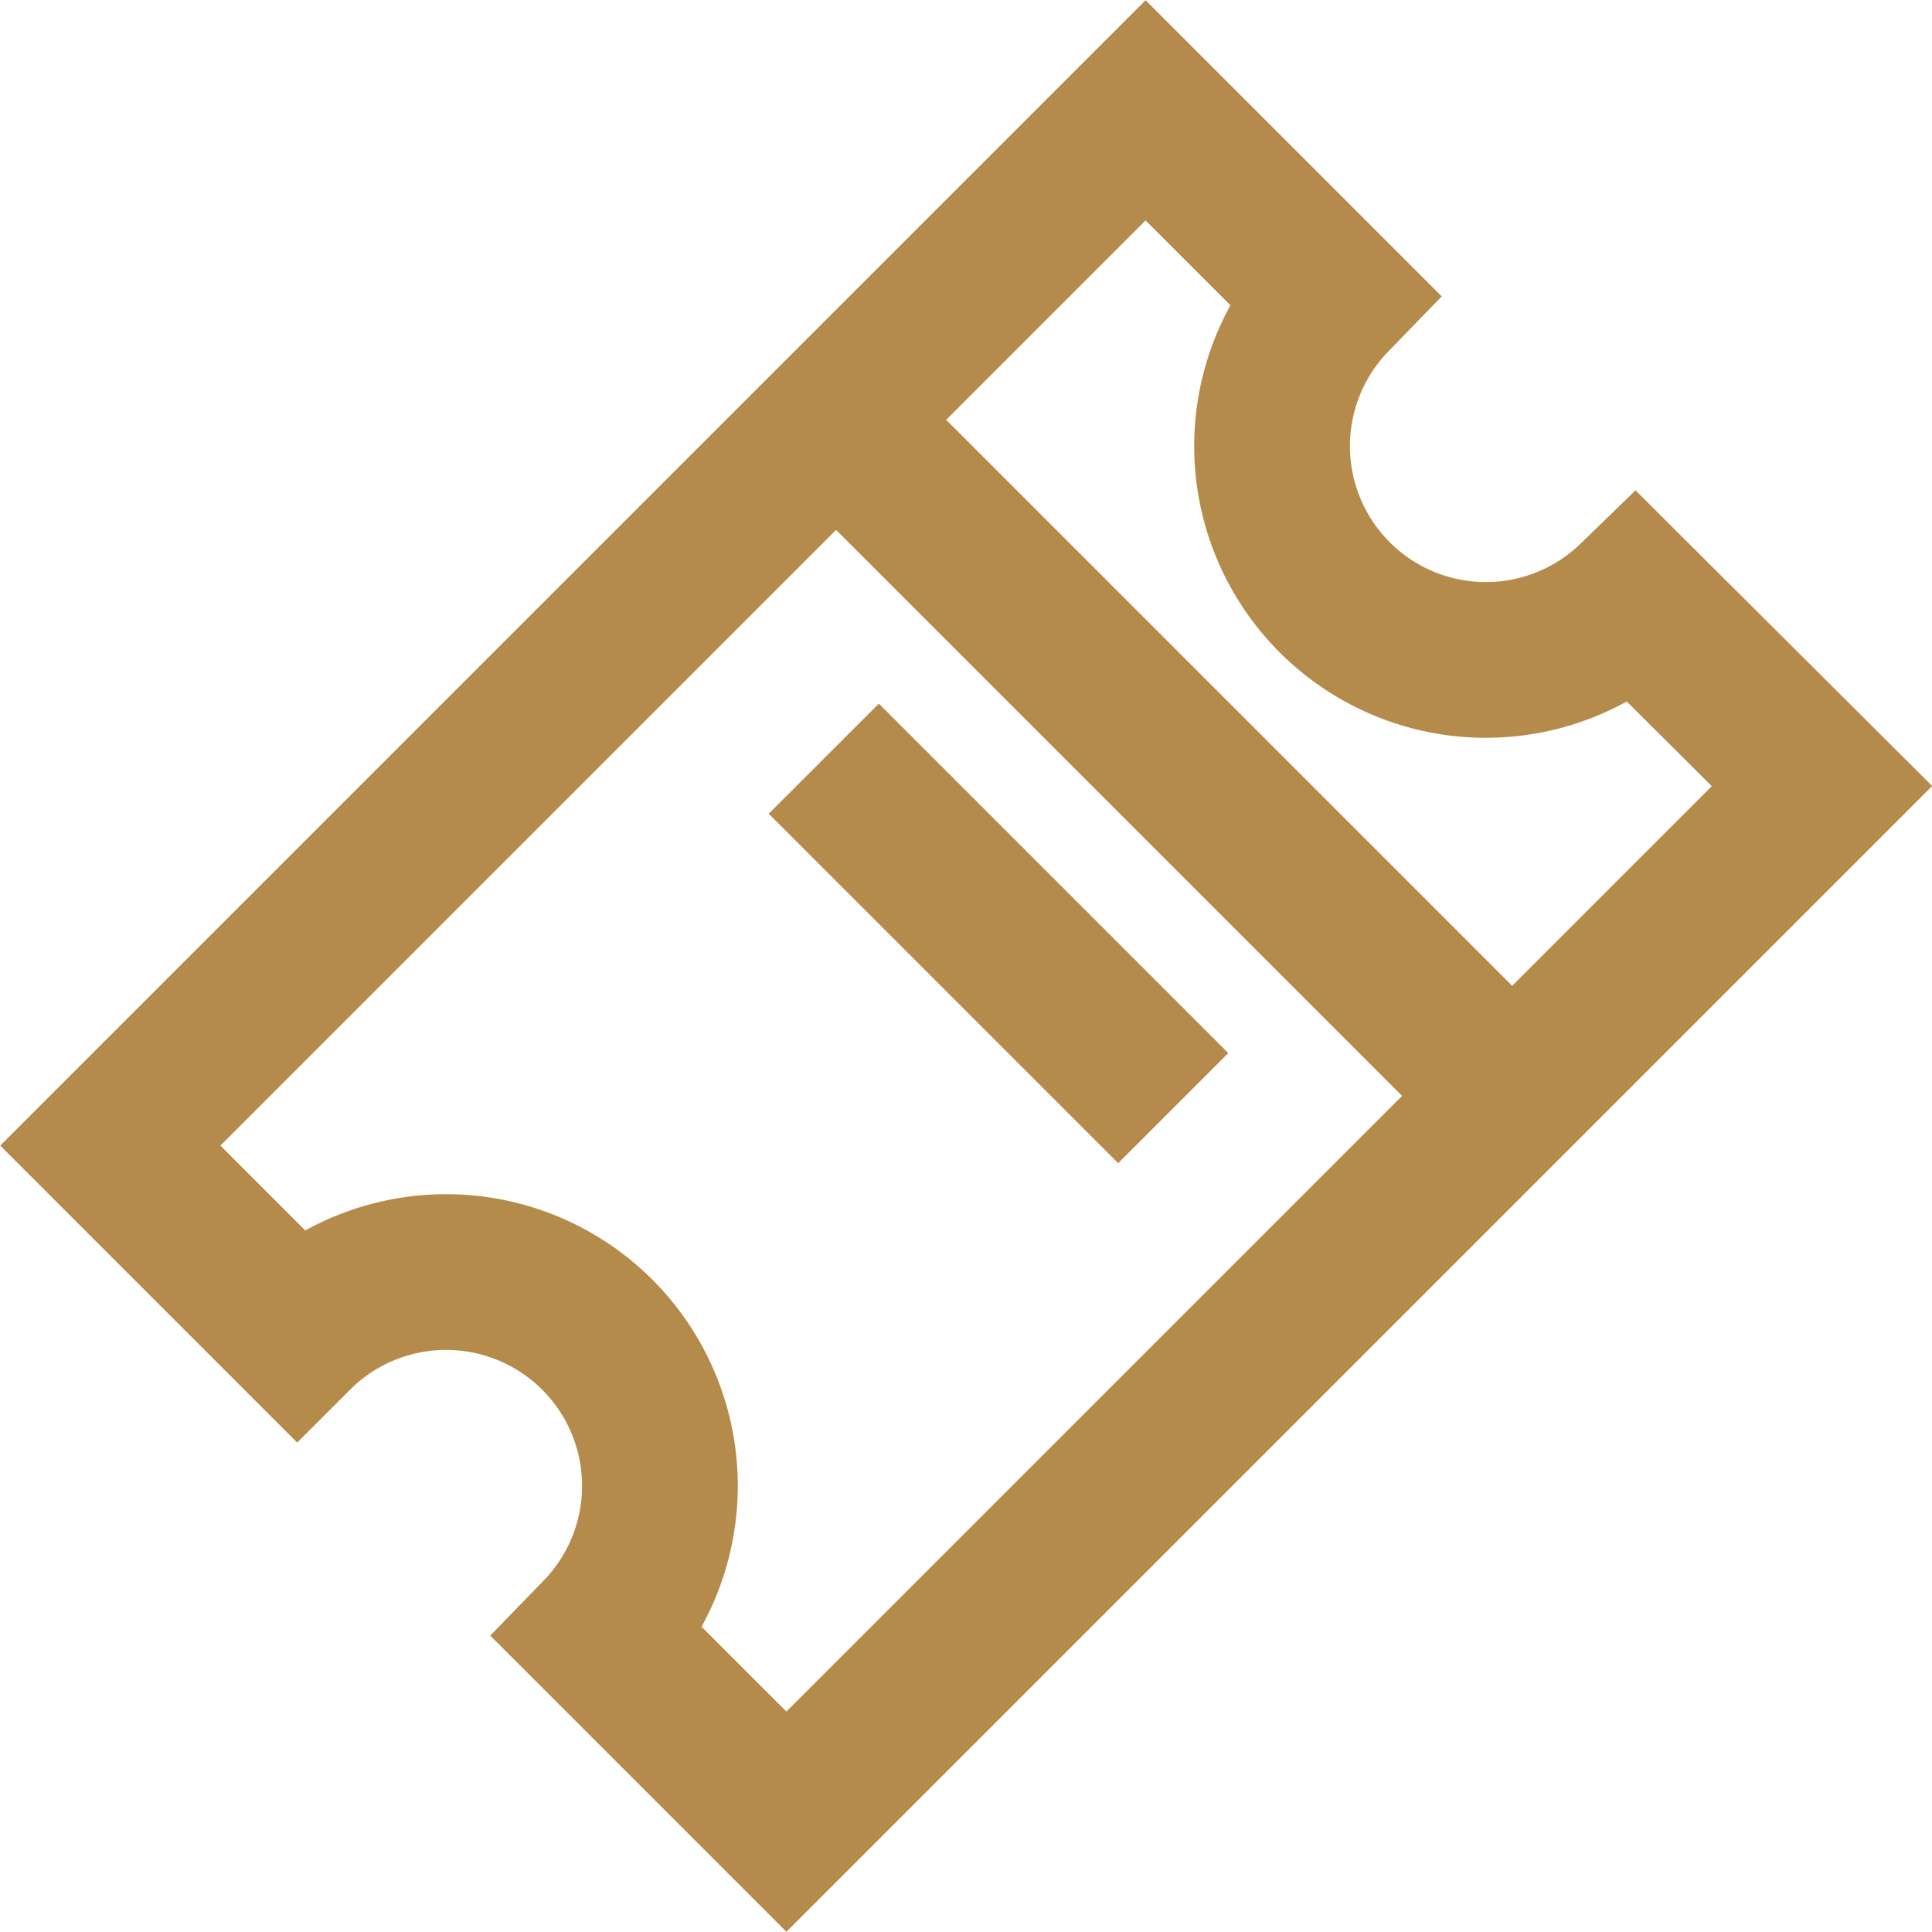
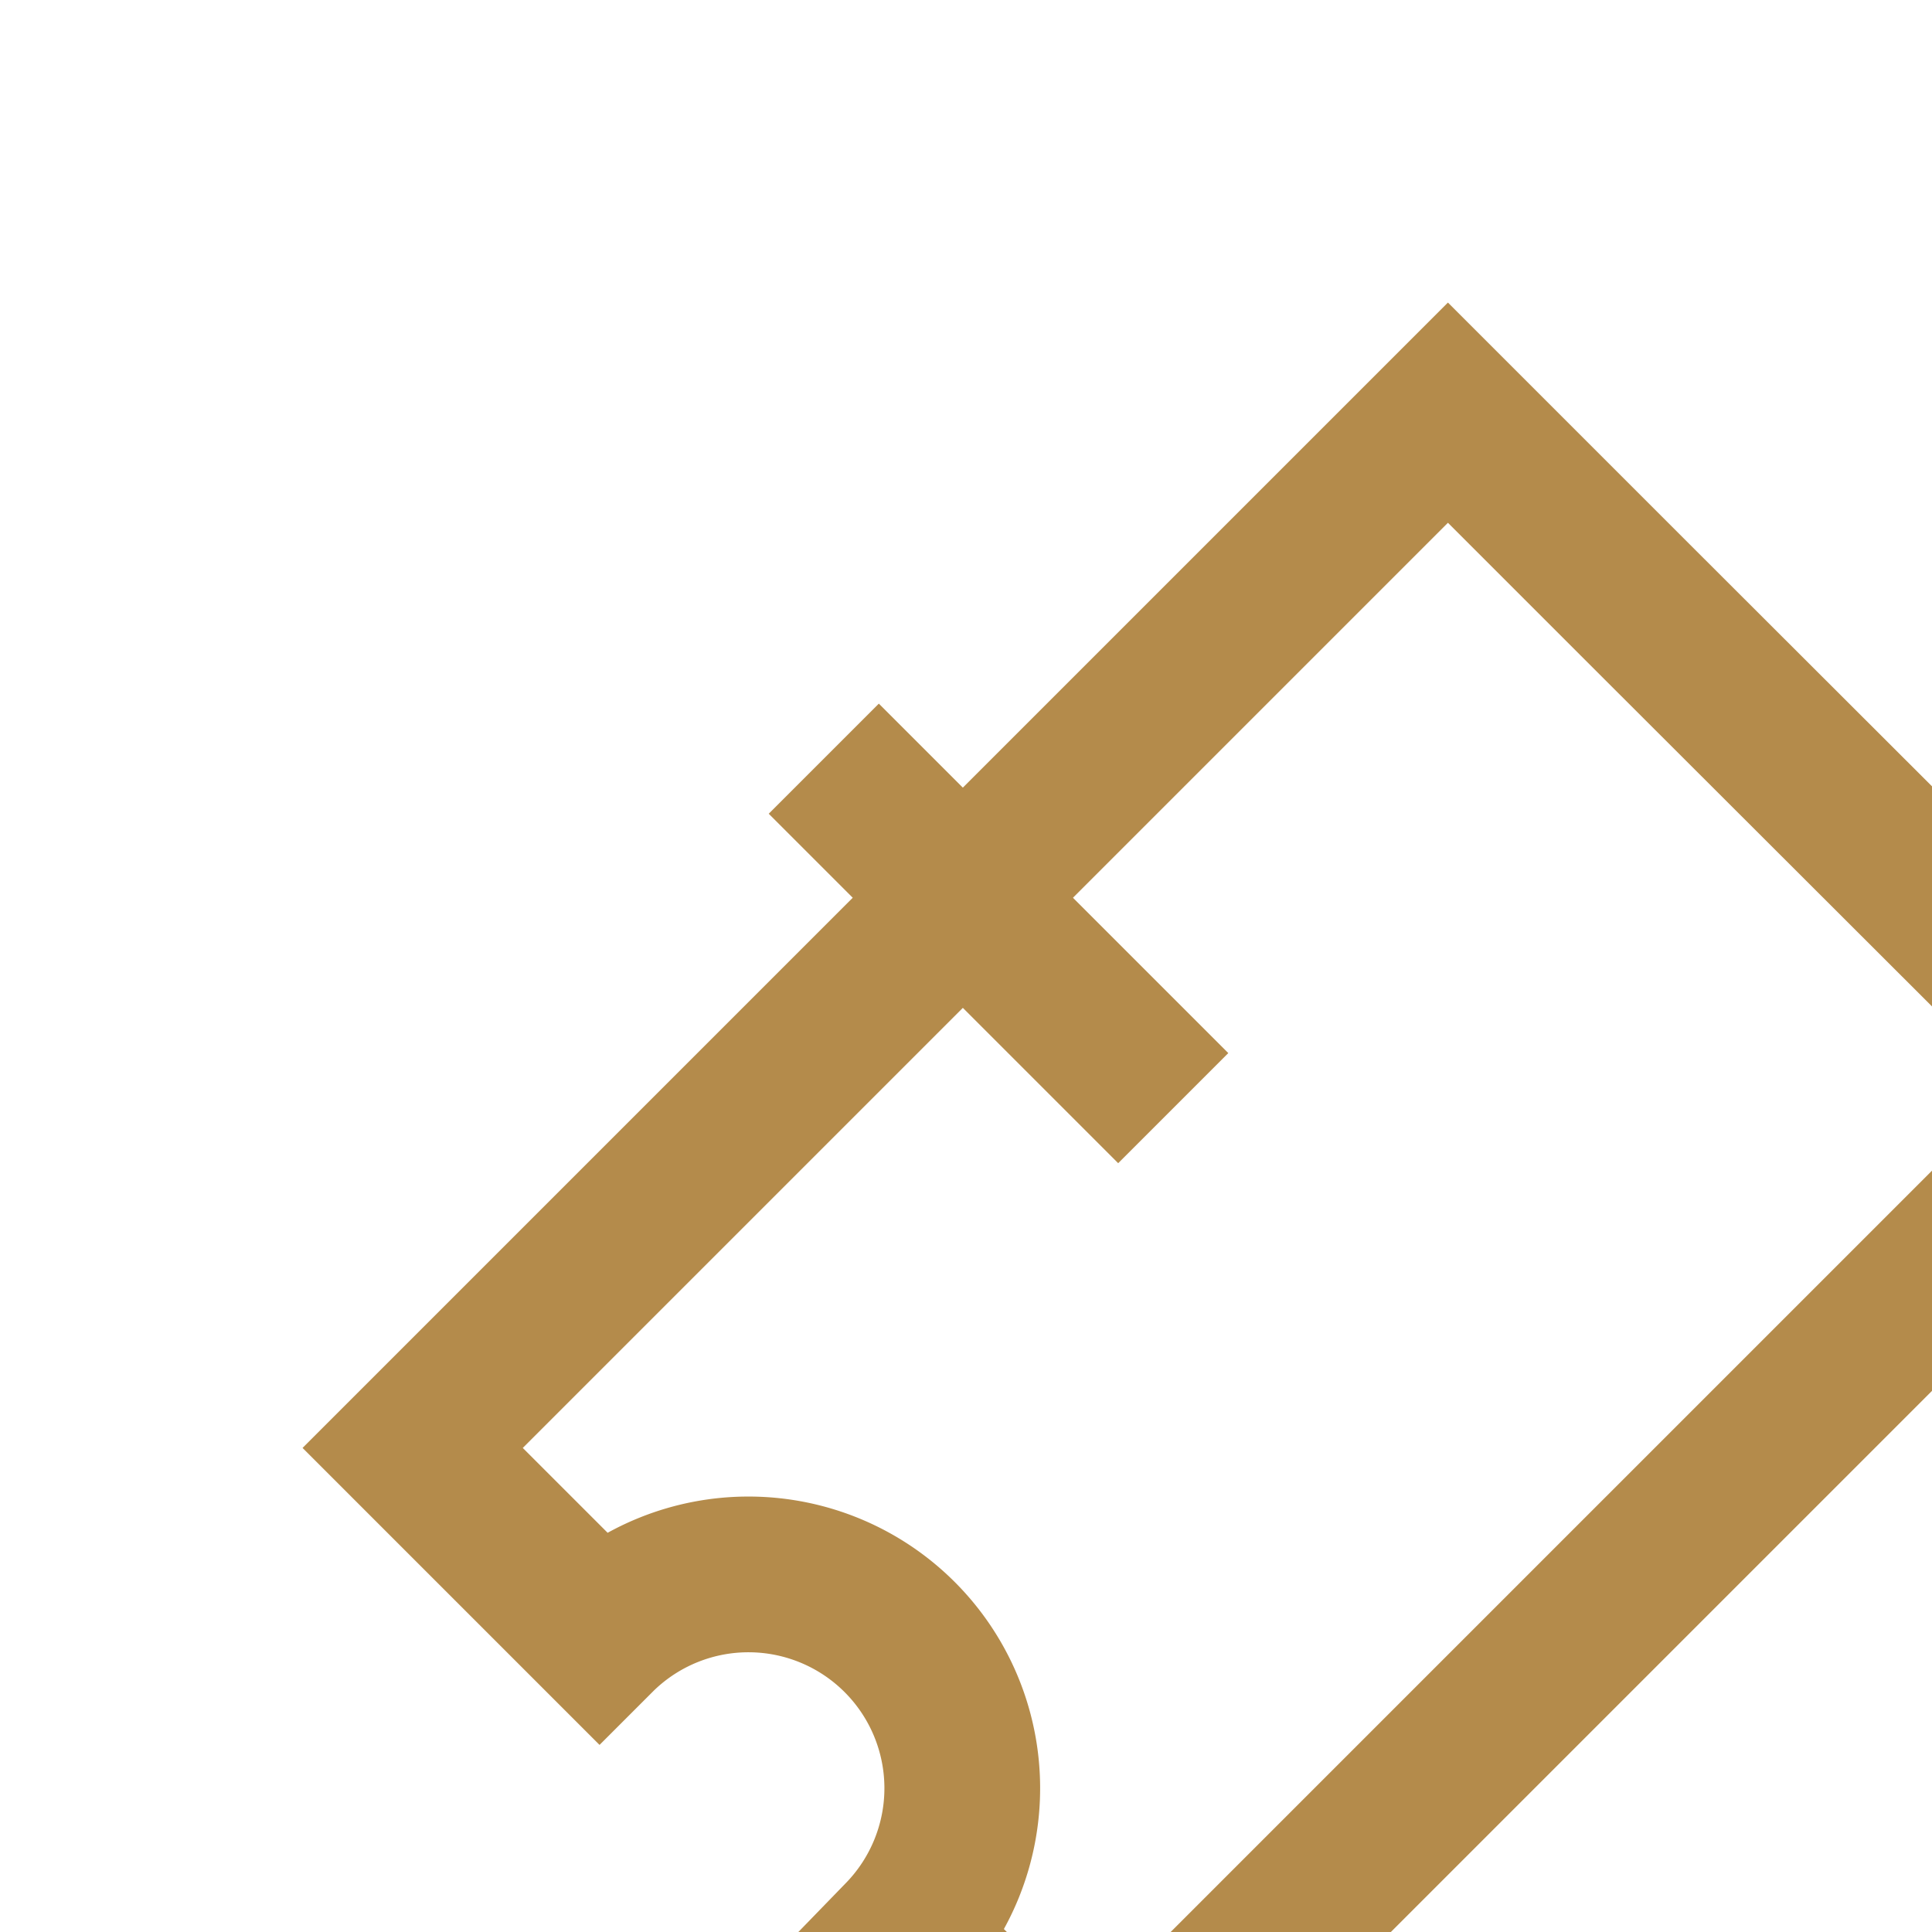
<svg xmlns="http://www.w3.org/2000/svg" width="24.813" height="24.813" viewBox="0 0 24.813 24.813">
  <g id="Groupe_156" data-name="Groupe 156" transform="translate(1.414 1.414)">
-     <path id="Tracé_1715" data-name="Tracé 1715" d="M581.285,398.609a2.746,2.746,0,0,1-3.883-3.883l-2.4-2.4-3.975,3.975-9.321,9.321,2.4,2.4a2.746,2.746,0,0,1,3.883,3.883l2.4,2.4,13.3-13.3Z" transform="translate(-561.703 -392.323)" fill="none" stroke="#b48b4b" stroke-width="2" />
-     <line id="Ligne_17" data-name="Ligne 17" x1="8.689" y1="8.689" transform="translate(9.321 3.975)" fill="none" stroke="#b48b4b" stroke-width="2" />
+     <path id="Tracé_1715" data-name="Tracé 1715" d="M581.285,398.609l-2.4-2.4-3.975,3.975-9.321,9.321,2.4,2.4a2.746,2.746,0,0,1,3.883,3.883l2.4,2.4,13.3-13.3Z" transform="translate(-561.703 -392.323)" fill="none" stroke="#b48b4b" stroke-width="2" />
    <line id="Ligne_18" data-name="Ligne 18" x1="4.488" y1="4.488" transform="translate(9.166 8.33)" fill="none" stroke="#b48b4b" stroke-width="2" />
  </g>
</svg>